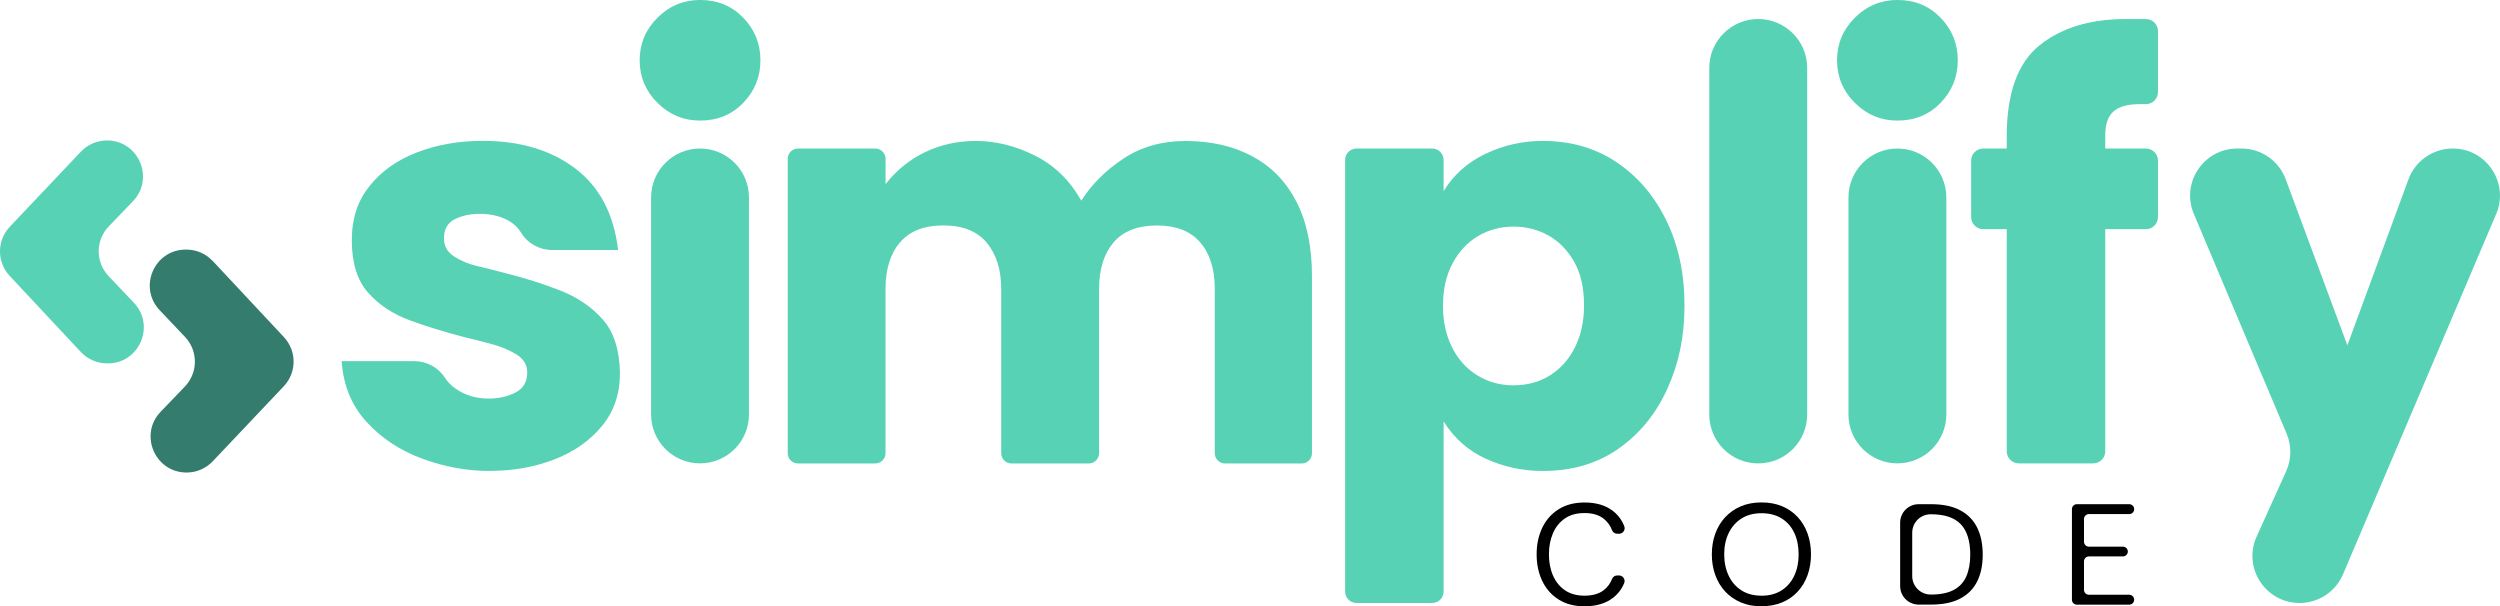
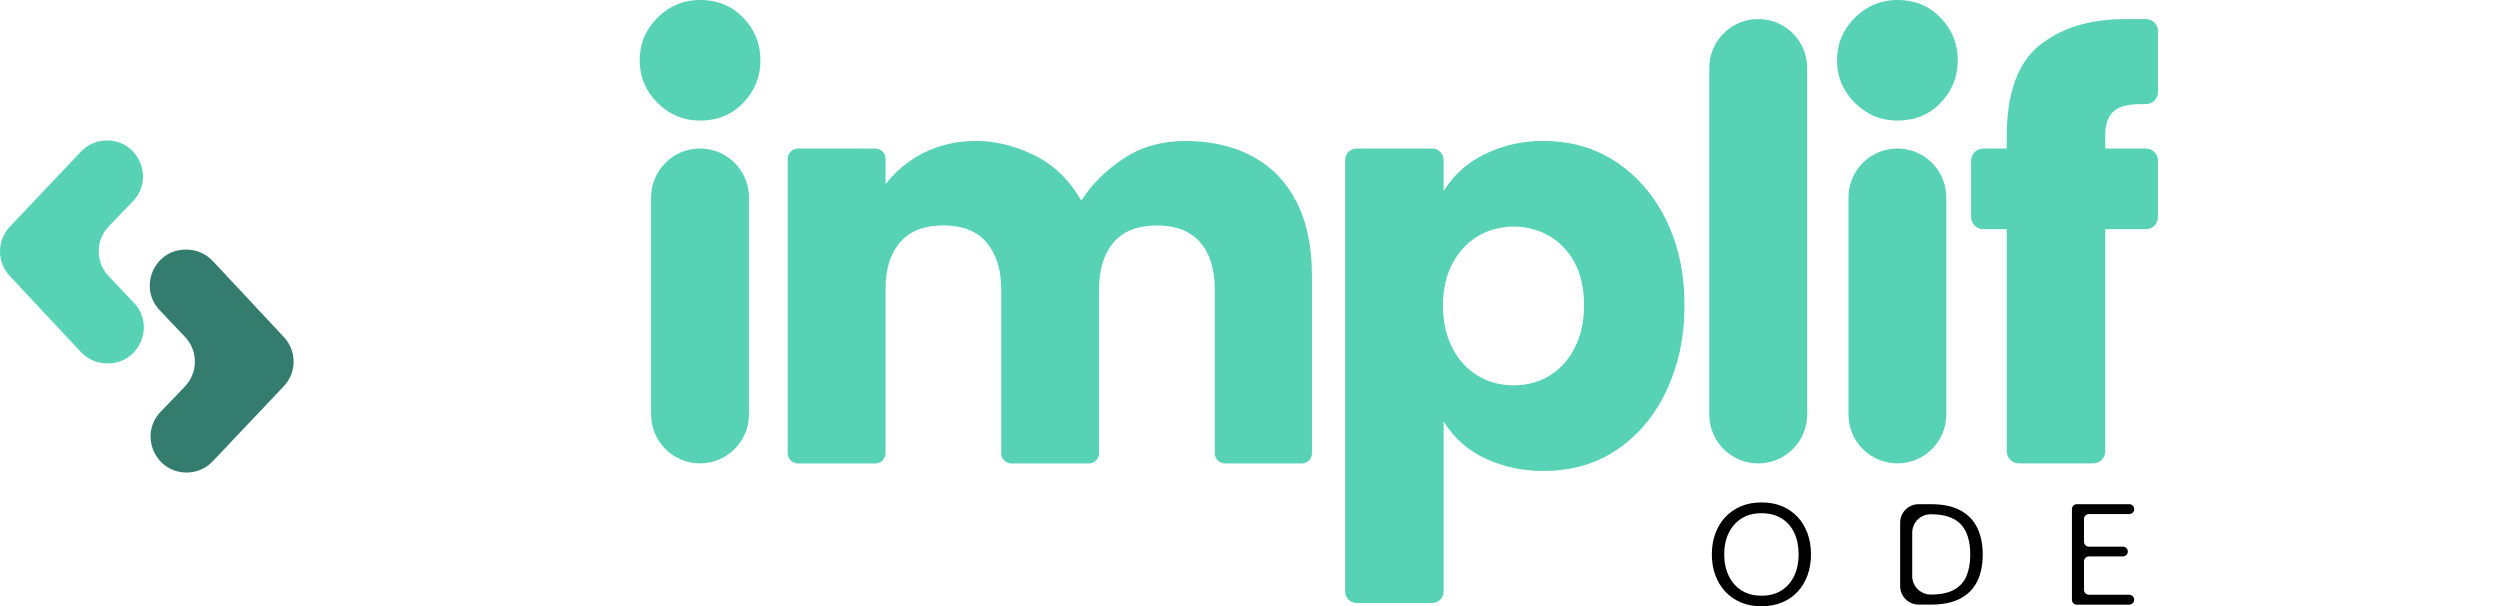
<svg xmlns="http://www.w3.org/2000/svg" width="301" height="73" viewBox="0 0 301 73" fill="none">
  <g clip-path="url(#clip0_434_17)">
-     <path d="M58.958 56.705C56.204 56.705 53.485 56.209 50.811 55.214C48.132 54.222 45.902 52.743 44.117 50.779C42.331 48.82 41.334 46.385 41.134 43.482H49.87C51.351 43.482 52.752 44.213 53.553 45.461C53.886 45.981 54.326 46.429 54.87 46.805C56.019 47.596 57.333 47.988 58.81 47.988C60.035 47.988 61.116 47.748 62.061 47.26C63.006 46.777 63.478 45.973 63.478 44.853C63.478 43.938 63.046 43.21 62.177 42.674C61.308 42.138 60.303 41.718 59.154 41.414C58.005 41.11 57 40.855 56.132 40.651C53.733 40.039 51.487 39.351 49.397 38.587C47.303 37.824 45.61 36.704 44.309 35.224C43.008 33.749 42.359 31.657 42.359 28.958C42.359 26.259 43.072 24.168 44.501 22.385C45.93 20.601 47.84 19.25 50.238 18.334C52.636 17.418 55.263 16.958 58.121 16.958C62.609 16.958 66.321 18.066 69.256 20.281C72.19 22.497 73.912 25.771 74.42 30.102H66.493C64.968 30.102 63.542 29.322 62.746 28.023C62.437 27.515 62.041 27.103 61.565 26.779C60.544 26.091 59.27 25.747 57.737 25.747C56.616 25.747 55.619 25.963 54.754 26.395C53.886 26.827 53.453 27.607 53.453 28.727C53.453 29.642 53.873 30.37 54.714 30.906C55.555 31.442 56.536 31.837 57.661 32.089C58.782 32.345 59.803 32.601 60.72 32.853C63.17 33.465 65.424 34.177 67.49 34.992C69.556 35.808 71.249 36.968 72.579 38.471C73.904 39.975 74.593 42.126 74.644 44.929C74.644 47.424 73.916 49.552 72.463 51.311C71.009 53.071 69.095 54.406 66.725 55.322C64.351 56.237 61.765 56.697 58.958 56.697V56.705Z" fill="#58D2B5" />
    <path d="M84.285 14.519C82.296 14.519 80.586 13.807 79.157 12.38C77.727 10.952 77.015 9.245 77.015 7.258C77.015 5.27 77.727 3.563 79.157 2.135C80.586 0.708 82.296 -0.004 84.285 -0.004C86.375 -0.004 88.113 0.712 89.49 2.135C90.867 3.563 91.556 5.27 91.556 7.258C91.556 9.245 90.867 10.952 89.49 12.38C88.113 13.807 86.379 14.519 84.285 14.519Z" fill="#58D2B5" />
    <path d="M90.175 23.768C90.175 20.517 87.537 17.882 84.284 17.882C81.03 17.882 78.392 20.517 78.392 23.768V49.904C78.392 53.154 81.03 55.79 84.284 55.79C87.537 55.79 90.175 53.154 90.175 49.904V23.768Z" fill="#58D2B5" />
    <path d="M94.843 54.554V19.122C94.843 18.438 95.399 17.886 96.08 17.886H105.385C106.069 17.886 106.622 18.442 106.622 19.122V22.165C107.947 20.485 109.54 19.198 111.406 18.306C113.268 17.414 115.294 16.971 117.488 16.971C119.886 16.971 122.256 17.558 124.602 18.73C126.948 19.901 128.81 21.709 130.187 24.156C131.412 22.221 133.094 20.537 135.236 19.114C137.378 17.686 139.876 16.974 142.735 16.974C145.798 16.974 148.472 17.586 150.77 18.81C153.064 20.034 154.838 21.857 156.087 24.276C157.336 26.695 157.961 29.69 157.961 33.257V54.566C157.961 55.25 157.404 55.802 156.724 55.802H147.495C146.811 55.802 146.258 55.246 146.258 54.566V34.789C146.258 32.393 145.669 30.522 144.496 29.17C143.323 27.823 141.59 27.147 139.292 27.147C136.994 27.147 135.2 27.835 134.051 29.21C132.902 30.586 132.329 32.445 132.329 34.789V54.566C132.329 55.25 131.773 55.802 131.092 55.802H121.784C121.099 55.802 120.546 55.246 120.546 54.566V34.789C120.546 32.497 119.974 30.65 118.825 29.246C117.676 27.847 115.93 27.143 113.584 27.143C111.238 27.143 109.552 27.819 108.379 29.166C107.206 30.518 106.618 32.389 106.618 34.785V54.562C106.618 55.246 106.061 55.798 105.381 55.798H96.076C95.391 55.798 94.839 55.242 94.839 54.562L94.843 54.554Z" fill="#58D2B5" />
    <path d="M161.953 71.225V19.262C161.953 18.498 162.569 17.882 163.334 17.882H172.43C173.195 17.882 173.812 18.498 173.812 19.262V23.004C175.037 21.017 176.73 19.514 178.9 18.494C181.066 17.474 183.352 16.966 185.75 16.966C189.118 16.966 192.076 17.822 194.627 19.526C197.177 21.233 199.179 23.576 200.632 26.555C202.085 29.534 202.814 32.937 202.814 36.76C202.814 40.583 202.125 43.778 200.748 46.809C199.371 49.84 197.405 52.247 194.855 54.03C192.304 55.814 189.27 56.705 185.75 56.705C183.352 56.705 181.082 56.221 178.94 55.254C176.798 54.286 175.089 52.783 173.812 50.743V71.221C173.812 71.984 173.195 72.6 172.43 72.6H163.334C162.569 72.6 161.953 71.984 161.953 71.221V71.225ZM182.231 46.389C183.913 46.389 185.394 45.981 186.667 45.165C187.94 44.349 188.937 43.218 189.65 41.766C190.363 40.315 190.719 38.647 190.719 36.76C190.719 34.673 190.323 32.925 189.534 31.526C188.741 30.126 187.708 29.067 186.435 28.355C185.158 27.643 183.757 27.283 182.227 27.283C180.698 27.283 179.216 27.667 177.943 28.431C176.666 29.194 175.649 30.29 174.884 31.718C174.12 33.145 173.735 34.852 173.735 36.84C173.735 38.675 174.092 40.319 174.804 41.77C175.517 43.222 176.526 44.357 177.827 45.169C179.128 45.985 180.594 46.393 182.227 46.393L182.231 46.389Z" fill="#58D2B5" />
    <path d="M205.797 49.904V8.177C205.797 4.926 208.435 2.291 211.69 2.291C214.945 2.291 217.584 4.926 217.584 8.177V49.908C217.584 53.158 214.945 55.794 211.69 55.794C208.435 55.794 205.797 53.158 205.797 49.908V49.904Z" fill="#58D2B5" />
    <path d="M228.445 14.519C226.456 14.519 224.746 13.807 223.321 12.38C221.891 10.952 221.179 9.245 221.179 7.258C221.179 5.27 221.891 3.563 223.321 2.135C224.746 0.708 226.46 -0.004 228.445 -0.004C230.535 -0.004 232.273 0.712 233.65 2.135C235.027 3.563 235.716 5.27 235.716 7.258C235.716 9.245 235.027 10.952 233.65 12.38C232.273 13.807 230.539 14.519 228.445 14.519Z" fill="#58D2B5" />
    <path d="M234.339 23.768C234.339 20.517 231.701 17.882 228.448 17.882C225.194 17.882 222.556 20.517 222.556 23.768V49.904C222.556 53.154 225.194 55.79 228.448 55.79C231.701 55.79 234.339 53.154 234.339 49.904V23.768Z" fill="#58D2B5" />
    <path d="M241.61 54.338V27.591H238.779C237.974 27.591 237.326 26.939 237.326 26.139V19.338C237.326 18.534 237.978 17.886 238.779 17.886H241.61V16.435C241.61 11.236 242.923 7.582 245.549 5.466C248.176 3.351 251.631 2.295 255.919 2.295H258.369C259.174 2.295 259.822 2.947 259.822 3.747V11.084C259.822 11.888 259.17 12.536 258.369 12.536H257.68C256.199 12.536 255.13 12.828 254.465 13.416C253.801 14.003 253.472 14.959 253.472 16.283V17.886H258.369C259.174 17.886 259.822 18.538 259.822 19.338V26.139C259.822 26.943 259.17 27.591 258.369 27.591H253.472V54.338C253.472 55.142 252.82 55.79 252.019 55.79H243.067C242.262 55.79 241.614 55.138 241.614 54.338H241.61Z" fill="#58D2B5" />
-     <path d="M271.701 64.599L275.253 56.745C275.901 55.306 275.925 53.662 275.309 52.211L264.138 25.756C262.561 22.017 265.307 17.882 269.371 17.882H269.876C272.25 17.882 274.372 19.358 275.197 21.581L282.623 41.574L289.978 21.597C290.799 19.366 292.925 17.882 295.307 17.882H295.315C299.383 17.882 302.129 22.029 300.54 25.767L282.099 69.145C281.21 71.24 279.152 72.6 276.874 72.6C272.75 72.6 270.004 68.35 271.701 64.595V64.599Z" fill="#58D2B5" />
-     <path d="M190.787 73C189.566 73 188.521 72.728 187.656 72.18C186.791 71.632 186.135 70.889 185.686 69.945C185.238 69.001 185.01 67.938 185.01 66.75C185.01 65.562 185.23 64.515 185.674 63.571C186.119 62.627 186.771 61.88 187.636 61.328C188.501 60.776 189.55 60.5 190.783 60.5C192.168 60.5 193.293 60.832 194.162 61.492C194.795 61.972 195.259 62.591 195.559 63.347C195.736 63.787 195.407 64.263 194.939 64.263H194.711C194.434 64.263 194.19 64.095 194.09 63.835C193.882 63.283 193.546 62.823 193.089 62.456C192.517 62 191.748 61.772 190.779 61.772C189.81 61.772 189.025 61.992 188.393 62.435C187.76 62.879 187.284 63.475 186.968 64.223C186.651 64.971 186.491 65.81 186.491 66.746C186.491 67.682 186.655 68.553 186.984 69.301C187.312 70.049 187.792 70.641 188.429 71.073C189.061 71.504 189.846 71.72 190.779 71.72C191.712 71.72 192.517 71.501 193.089 71.057C193.546 70.701 193.878 70.253 194.09 69.709C194.19 69.453 194.434 69.285 194.707 69.285H194.931C195.403 69.285 195.732 69.769 195.551 70.205C195.251 70.941 194.787 71.54 194.162 72.012C193.289 72.668 192.164 72.996 190.783 72.996L190.787 73Z" fill="black" />
    <path d="M212.074 73C211.15 73 210.321 72.84 209.584 72.524C208.847 72.208 208.219 71.768 207.698 71.204C207.178 70.641 206.786 69.977 206.513 69.217C206.241 68.457 206.105 67.634 206.105 66.746C206.105 65.858 206.241 65.035 206.513 64.275C206.786 63.515 207.178 62.851 207.698 62.288C208.219 61.724 208.844 61.284 209.576 60.968C210.309 60.652 211.142 60.492 212.074 60.492C213.007 60.492 213.824 60.644 214.557 60.948C215.289 61.252 215.914 61.684 216.434 62.243C216.955 62.803 217.351 63.463 217.628 64.231C217.904 64.999 218.044 65.834 218.044 66.742C218.044 67.65 217.904 68.489 217.628 69.253C217.351 70.017 216.955 70.681 216.434 71.24C215.914 71.8 215.289 72.232 214.557 72.536C213.824 72.84 212.999 72.992 212.074 72.992V73ZM212.074 71.724C213.019 71.724 213.828 71.512 214.497 71.085C215.165 70.657 215.674 70.073 216.026 69.321C216.378 68.573 216.555 67.714 216.555 66.746C216.555 65.778 216.378 64.891 216.026 64.147C215.674 63.403 215.165 62.827 214.497 62.411C213.828 61.996 213.019 61.792 212.074 61.792C211.13 61.792 210.341 62.004 209.672 62.431C209.004 62.859 208.491 63.443 208.131 64.183C207.775 64.927 207.594 65.782 207.594 66.746C207.594 67.71 207.775 68.557 208.131 69.309C208.487 70.065 209 70.653 209.672 71.081C210.341 71.508 211.142 71.72 212.074 71.72V71.724Z" fill="black" />
    <path d="M228.778 70.565V62.931C228.778 61.7 229.775 60.704 231.008 60.704H232.493C233.923 60.704 235.096 60.948 236.012 61.44C236.929 61.932 237.61 62.627 238.054 63.531C238.499 64.435 238.719 65.519 238.719 66.786C238.719 68.054 238.499 69.101 238.054 69.997C237.61 70.897 236.929 71.585 236.012 72.068C235.096 72.552 233.923 72.792 232.493 72.792H231.008C229.775 72.792 228.778 71.796 228.778 70.565ZM230.231 69.357C230.231 70.589 231.228 71.585 232.461 71.585C233.614 71.585 234.539 71.397 235.236 71.025C235.932 70.649 236.437 70.105 236.749 69.385C237.061 68.665 237.218 67.798 237.218 66.786C237.218 65.139 236.837 63.915 236.077 63.115C235.316 62.316 234.111 61.916 232.461 61.916C231.228 61.916 230.231 62.911 230.231 64.143V69.357Z" fill="black" />
    <path d="M249.461 72.208V61.292C249.461 60.968 249.725 60.704 250.049 60.704H256.363C256.688 60.704 256.952 60.968 256.952 61.292V61.308C256.952 61.632 256.688 61.896 256.363 61.896H251.503C251.179 61.896 250.914 62.16 250.914 62.483V65.231C250.914 65.555 251.179 65.818 251.503 65.818H255.603C255.927 65.818 256.191 66.082 256.191 66.406C256.191 66.73 255.927 66.994 255.603 66.994H251.503C251.179 66.994 250.914 67.258 250.914 67.582V71.021C250.914 71.345 251.179 71.609 251.503 71.609H256.363C256.688 71.609 256.952 71.872 256.952 72.196V72.212C256.952 72.536 256.688 72.8 256.363 72.8H250.049C249.725 72.8 249.461 72.536 249.461 72.212V72.208Z" fill="black" />
    <path d="M9.733 42.382L1.165 33.217C-0.396 31.546 -0.388 28.954 1.185 27.295L9.733 18.266C10.55 17.402 11.687 16.91 12.88 16.91C16.695 16.91 18.645 21.481 16.007 24.228L13.088 27.267C11.491 28.934 11.483 31.558 13.068 33.233L16.123 36.456C18.737 39.211 16.779 43.754 12.98 43.754H12.904C11.703 43.754 10.558 43.258 9.737 42.378L9.733 42.382Z" fill="#58D2B5" />
    <path d="M25.616 31.422L34.183 40.587C35.745 42.258 35.737 44.849 34.163 46.509L25.616 55.538C24.799 56.401 23.662 56.893 22.469 56.893C18.653 56.893 16.703 52.323 19.342 49.576L22.261 46.537C23.858 44.869 23.866 42.246 22.28 40.571L19.226 37.348C16.611 34.593 18.569 30.05 22.369 30.05H22.445C23.646 30.05 24.791 30.546 25.611 31.426L25.616 31.422Z" fill="#337C6E" />
  </g>
  <defs>
    <clipPath id="clip0_434_17">
      <rect width="301" height="73" fill="white" />
    </clipPath>
  </defs>
</svg>